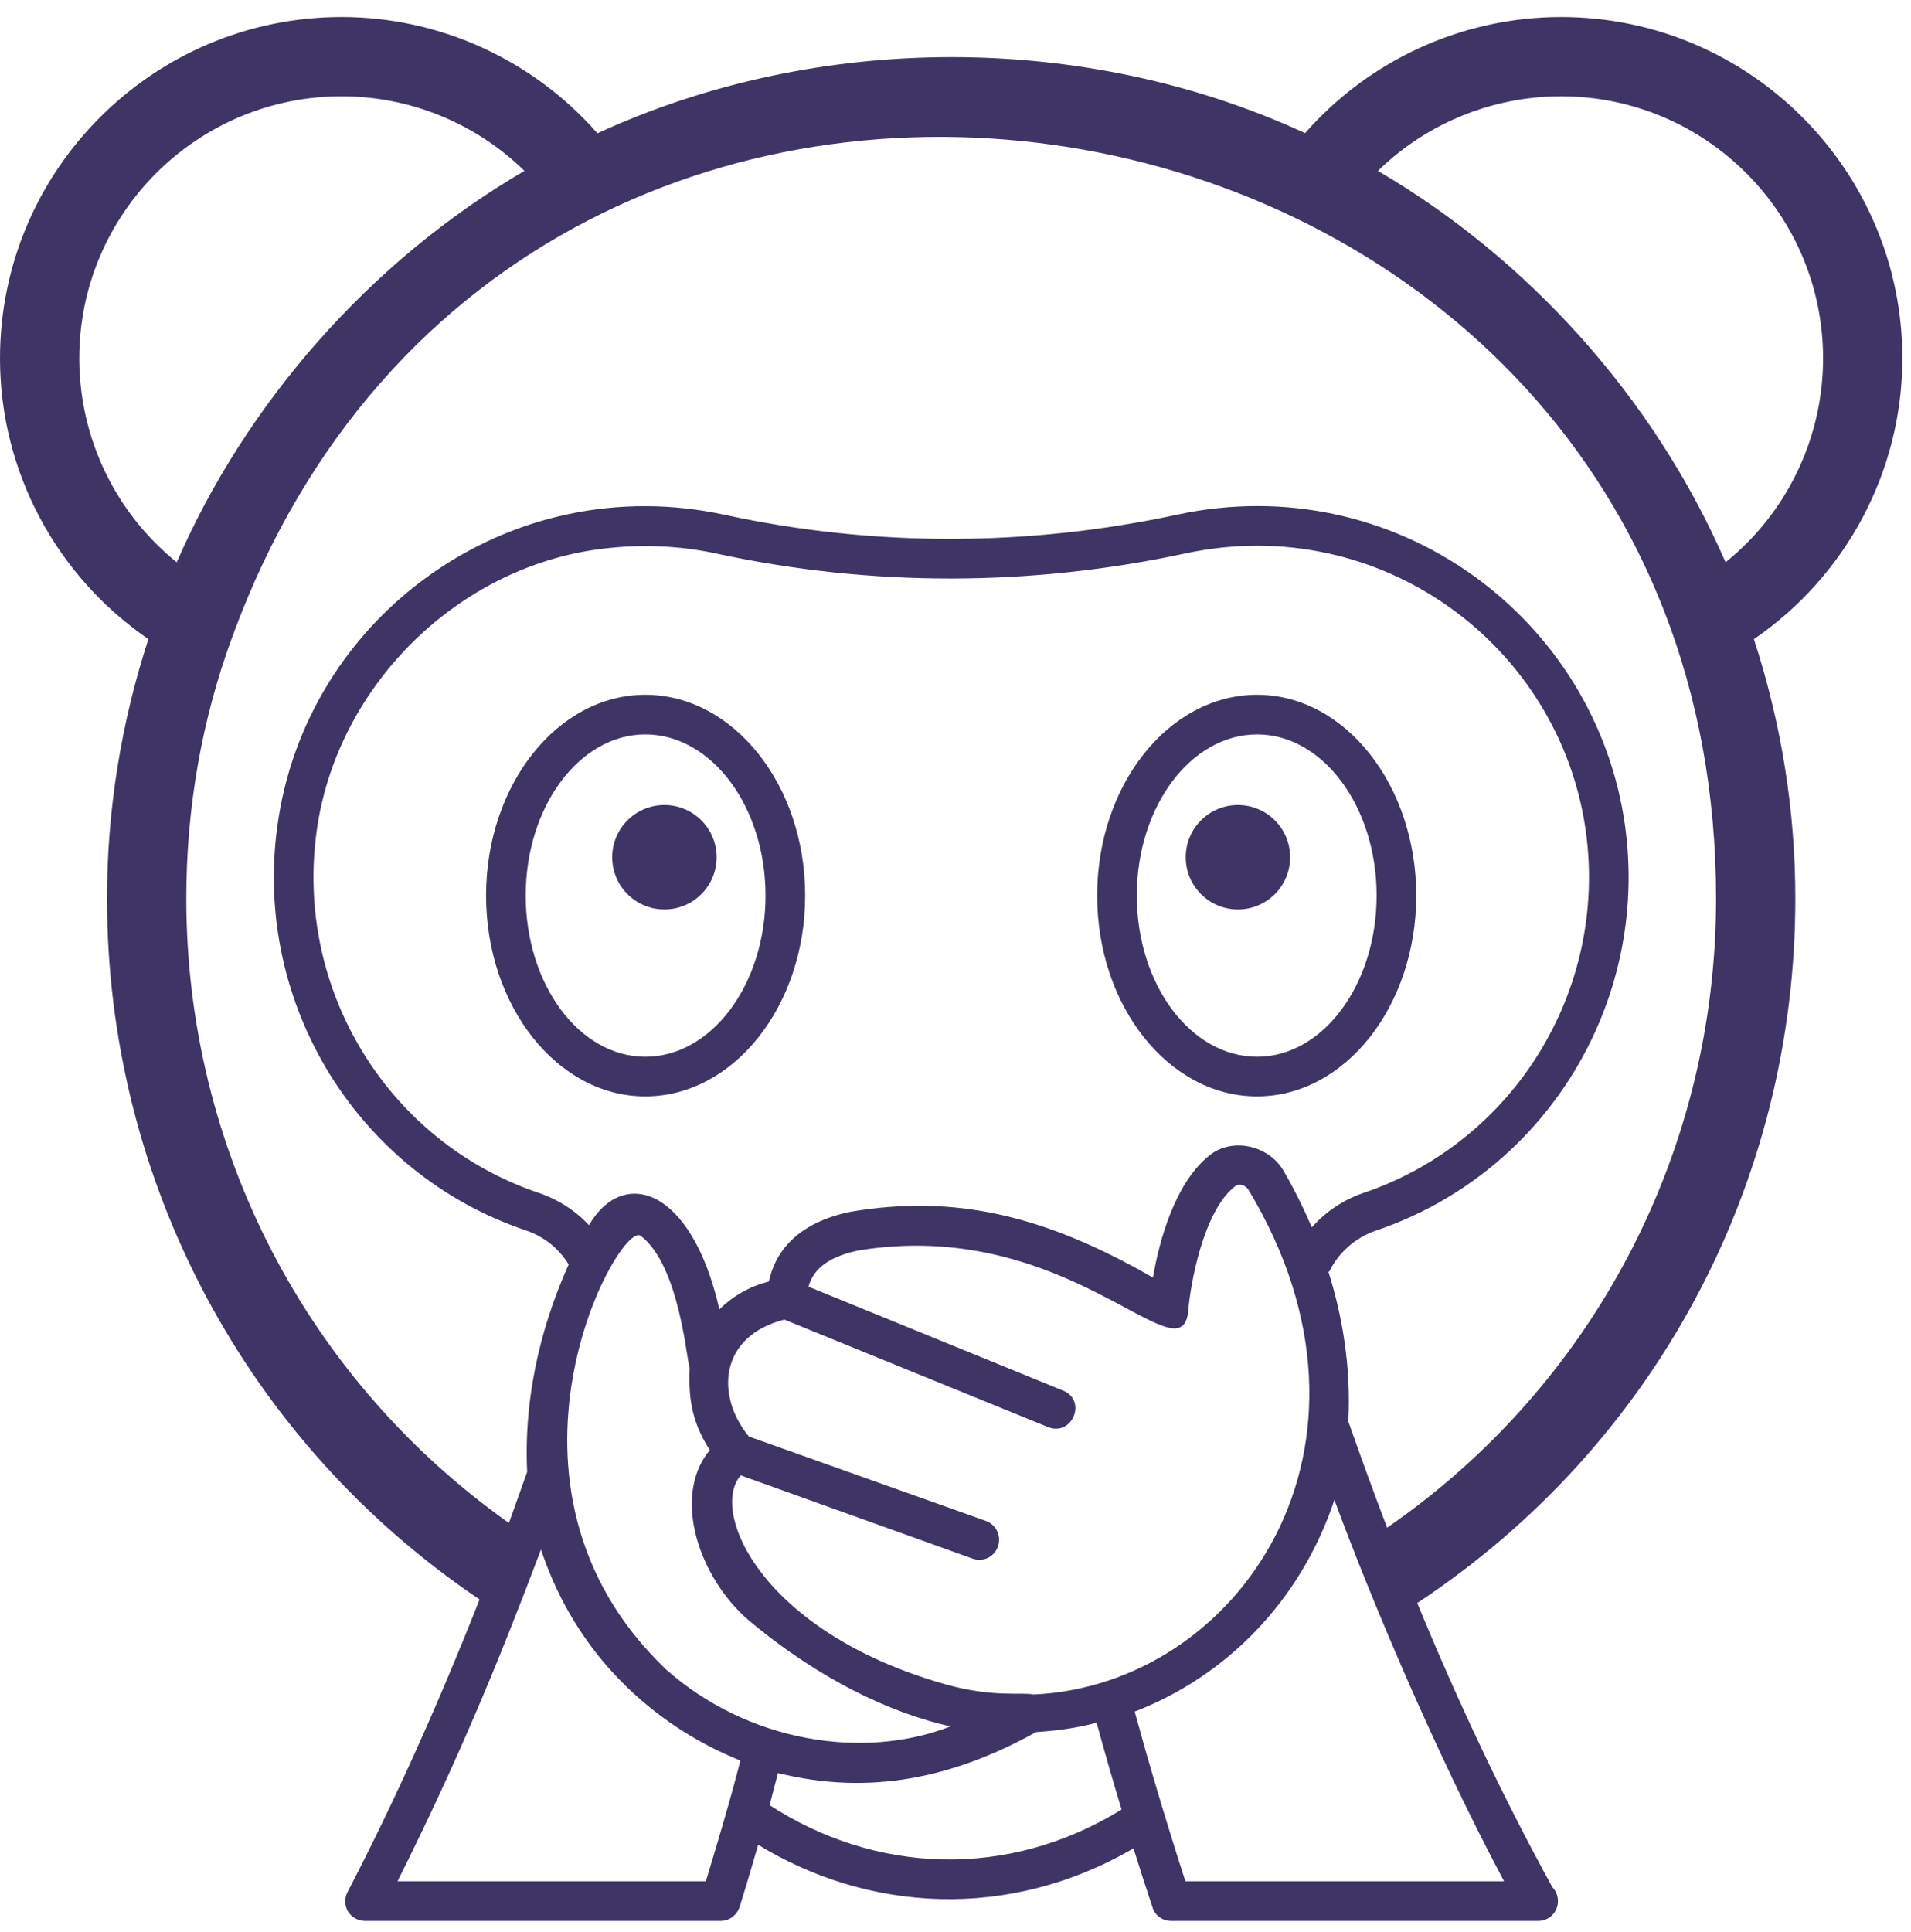
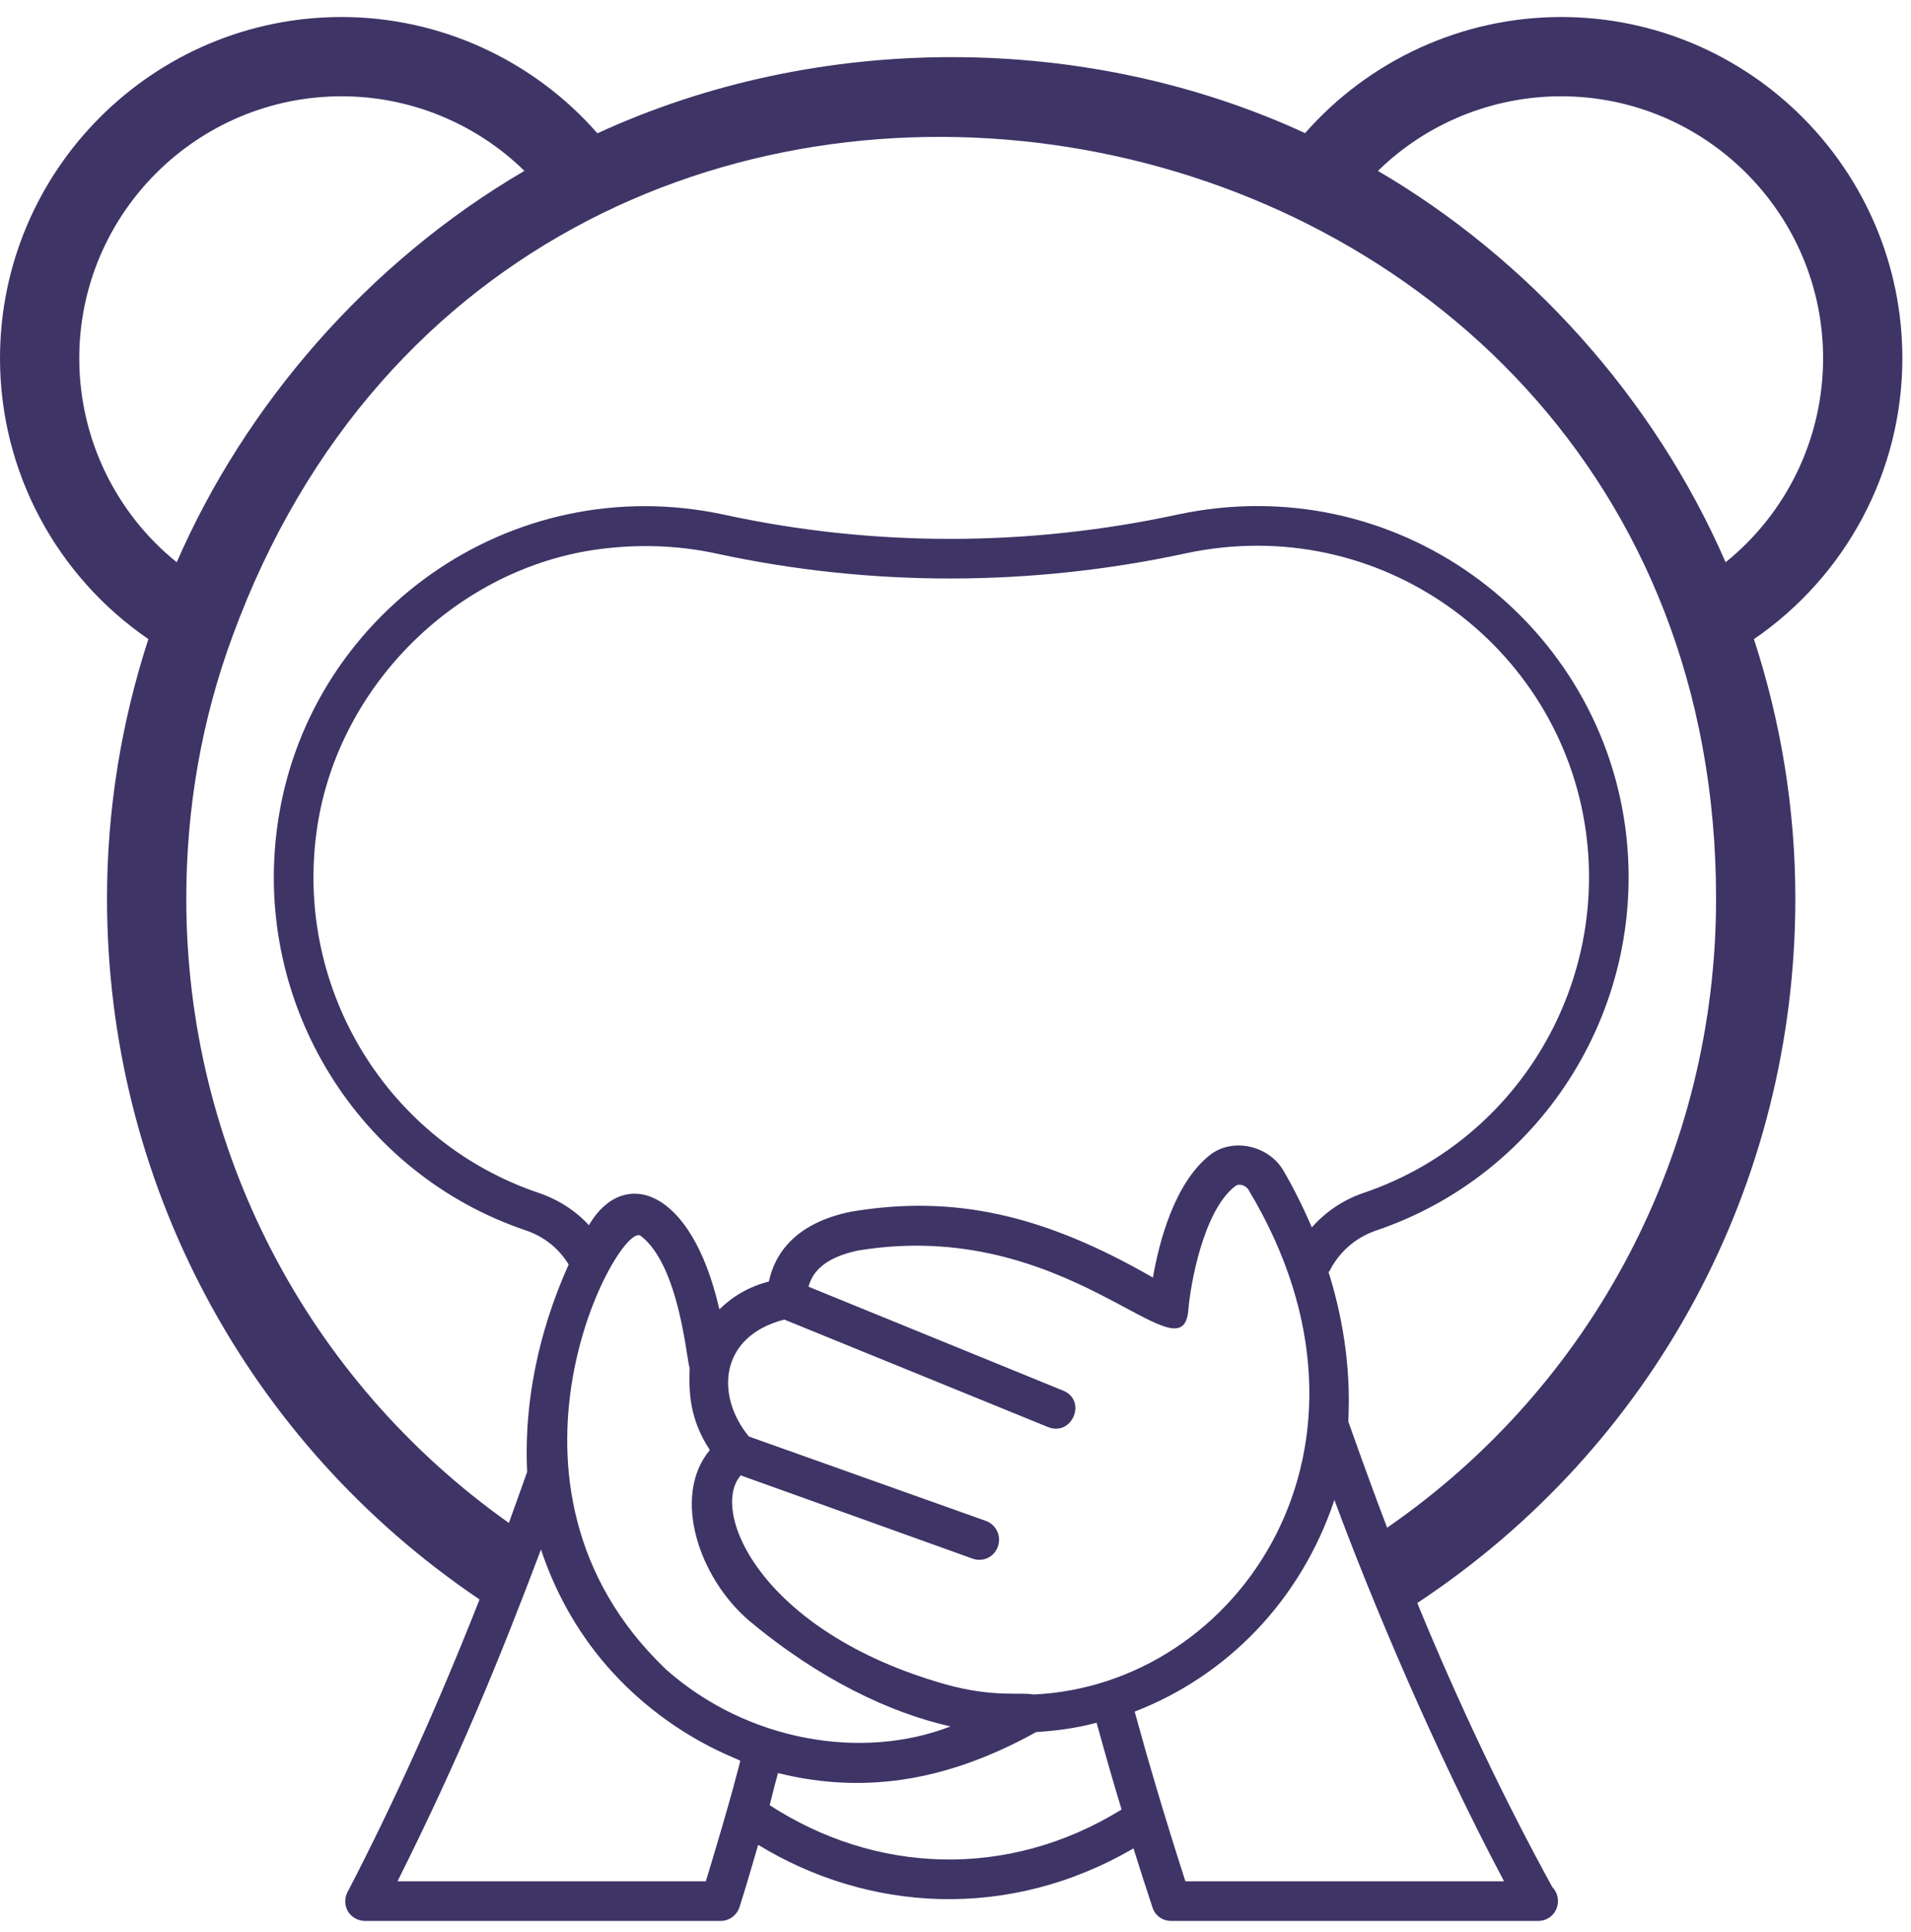
<svg xmlns="http://www.w3.org/2000/svg" width="92px" height="93px" viewBox="0 0 92 93" version="1.1">
  <title>noun_no speak monkey_2600880</title>
  <desc>Created with Sketch.</desc>
  <g id="phase-3" stroke="none" stroke-width="1" fill="none" fill-rule="evenodd">
    <g id="Artboard" transform="translate(-4004, -4604)" fill="#3F3466" fill-rule="nonzero">
      <g id="noun_no-speak-monkey_2600880" transform="translate(4004, 4604)">
        <g id="Group">
          <path d="M7.143,30.762 C5.841,34.77 5.152,38.953 5.152,43.253 C5.152,56.819 11.83,69.393 23.087,76.987 C21.102,82.024 18.985,86.737 16.733,91.068 C16.581,91.354 16.581,91.717 16.752,92.003 C16.924,92.289 17.248,92.461 17.573,92.461 L34.687,92.461 C35.107,92.461 35.47,92.194 35.603,91.793 C35.947,90.705 36.233,89.713 36.5,88.797 C41.75,92.005 48.517,92.492 54.569,88.969 C54.855,89.885 55.16,90.839 55.485,91.812 C55.599,92.194 55.962,92.461 56.381,92.461 L74.011,92.461 C74.03,92.461 74.03,92.461 74.049,92.461 C74.584,92.461 75.003,92.041 75.003,91.507 C75.003,91.259 74.908,91.011 74.736,90.839 C72.409,86.603 70.233,82.024 68.23,77.159 C79.64,69.622 86.432,56.991 86.432,43.253 C86.432,38.949 85.742,34.762 84.438,30.765 C88.869,27.726 91.584,22.695 91.584,17.248 C91.584,8.19 84.215,0.819 75.156,0.819 C70.406,0.819 65.915,2.891 62.83,6.408 C52.273,1.535 39.38,1.523 28.761,6.417 C25.676,2.894 21.19,0.819 16.447,0.819 C7.379,0.819 0,8.19 0,17.248 C0,22.693 2.713,27.723 7.143,30.762 Z M33.981,90.553 L19.137,90.553 C22.095,84.637 24.034,79.91 26.044,74.583 C28.655,82.42 35.45,84.593 35.641,84.752 C35.545,85.09 35.329,86.115 33.981,90.553 Z M32.073,80.364 C32.073,80.364 32.054,80.364 32.054,80.345 C22.739,71.45 29.83,58.705 30.846,59.485 C32.731,60.927 33.059,65.551 33.201,65.839 C33.16,67.043 33.197,68.297 34.172,69.795 C32.324,72.028 33.653,75.95 36.06,78.005 C39.456,80.847 42.892,82.46 45.76,83.098 C41.535,84.738 36.001,83.839 32.073,80.364 Z M28.352,58.972 C27.711,58.279 26.892,57.746 25.947,57.422 C18.71,54.99 14.206,47.689 15.237,40.059 C16.147,33.221 21.756,27.507 28.57,26.472 C30.588,26.172 32.606,26.233 34.525,26.652 C41.922,28.249 49.629,28.243 57.096,26.632 C66.46,24.64 75.106,31.055 76.348,40.024 C77.397,47.656 72.892,54.973 65.631,57.424 C64.641,57.763 63.803,58.345 63.154,59.078 C62.674,57.957 62.177,57.005 61.762,56.304 C61.037,55.121 59.339,54.759 58.27,55.579 C56.553,56.915 55.809,59.739 55.504,61.494 C50.238,58.46 45.906,57.487 40.946,58.327 C38.274,58.88 37.301,60.349 37.015,61.685 C36.057,61.926 35.261,62.406 34.632,63.024 C33.288,57.122 29.987,56.162 28.352,58.972 Z M37.053,86.889 C37.206,86.279 37.34,85.764 37.454,85.344 C41.899,86.447 45.923,85.564 49.884,83.37 C50.849,83.31 51.83,83.18 52.794,82.921 C53.119,84.104 53.519,85.535 53.996,87.099 C48.475,90.501 42.106,90.17 37.053,86.889 Z M49.75,81.562 C49.176,81.435 47.847,81.726 45.503,81.069 C45.493,81.066 45.485,81.063 45.475,81.06 C36.637,78.549 34.144,72.734 35.661,71.015 L46.822,75.022 C46.937,75.06 47.032,75.079 47.147,75.079 C47.547,75.079 47.91,74.831 48.043,74.43 C48.215,73.934 47.967,73.4 47.471,73.209 L36.051,69.143 C34.451,67.199 34.605,64.326 37.759,63.516 L50.448,68.687 C51.611,69.164 52.356,67.409 51.173,66.932 L38.923,61.933 C39.114,61.227 39.686,60.54 41.289,60.196 C51.352,58.519 56.838,66.41 57.202,63.135 C57.297,61.856 57.927,58.288 59.453,57.105 C59.644,56.934 59.988,57.048 60.121,57.296 C67.518,69.613 59.649,81.12 49.75,81.562 Z M72.409,90.553 L57.068,90.553 C56.038,87.366 55.198,84.485 54.626,82.386 C59.014,80.688 62.601,77.101 64.242,72.198 C66.022,77.015 69.069,84.265 72.409,90.553 Z M75.156,4.635 C82.11,4.635 87.768,10.293 87.768,17.248 C87.768,21.101 86.012,24.698 83.074,27.064 C79.599,19.072 73.488,12.407 66.337,8.226 C68.664,5.948 71.83,4.635 75.156,4.635 Z M82.616,43.253 C82.616,55.426 76.721,66.665 66.78,73.533 C66.189,71.988 65.578,70.309 64.91,68.42 C65.052,65.703 64.596,63.242 63.944,61.182 C63.957,61.197 63.973,61.21 63.985,61.225 C64.422,60.318 65.217,59.583 66.246,59.23 C74.368,56.487 79.411,48.301 78.237,39.765 C76.849,29.725 67.161,22.533 56.695,24.767 C49.491,26.322 42.059,26.328 34.93,24.788 C24.535,22.509 14.696,29.662 13.346,39.806 C12.192,48.338 17.236,56.508 25.334,59.229 C26.217,59.532 26.919,60.113 27.377,60.865 C26.3,63.255 25.186,66.767 25.378,70.846 C25.089,71.671 24.786,72.497 24.499,73.304 C14.749,66.397 8.968,55.274 8.968,43.253 C8.968,38.888 9.711,34.637 11.197,30.614 C11.197,30.613 11.198,30.612 11.198,30.612 C25.311,-7.902 82.616,2.507 82.616,43.253 Z M16.447,4.635 C19.763,4.635 22.923,5.948 25.247,8.225 C17.694,12.638 11.786,19.526 8.509,27.064 C5.572,24.698 3.816,21.101 3.816,17.248 C3.816,10.293 9.482,4.635 16.447,4.635 Z" id="Shape" />
-           <path d="M60.519,52.773 C64.744,52.773 68.182,48.437 68.182,43.107 C68.182,37.778 64.744,33.442 60.519,33.442 C56.274,33.442 52.82,37.778 52.82,43.107 C52.82,48.437 56.274,52.773 60.519,52.773 Z M60.519,35.35 C63.692,35.35 66.274,38.83 66.274,43.107 C66.274,47.385 63.692,50.865 60.519,50.865 C57.326,50.865 54.728,47.385 54.728,43.107 C54.728,38.83 57.326,35.35 60.519,35.35 Z" id="Shape" />
-           <circle id="Oval" cx="59.597" cy="41.262" r="2.513" />
-           <path d="M38.762,43.107 C38.762,37.778 35.308,33.442 31.064,33.442 C26.838,33.442 23.4,37.778 23.4,43.107 C23.4,48.437 26.838,52.773 31.064,52.773 C35.308,52.773 38.762,48.437 38.762,43.107 Z M25.308,43.107 C25.308,38.83 27.89,35.35 31.064,35.35 C34.256,35.35 36.854,38.83 36.854,43.107 C36.854,47.385 34.256,50.865 31.064,50.865 C27.89,50.865 25.308,47.385 25.308,43.107 Z" id="Shape" />
-           <circle id="Oval" cx="31.986" cy="41.262" r="2.513" />
        </g>
      </g>
    </g>
  </g>
</svg>